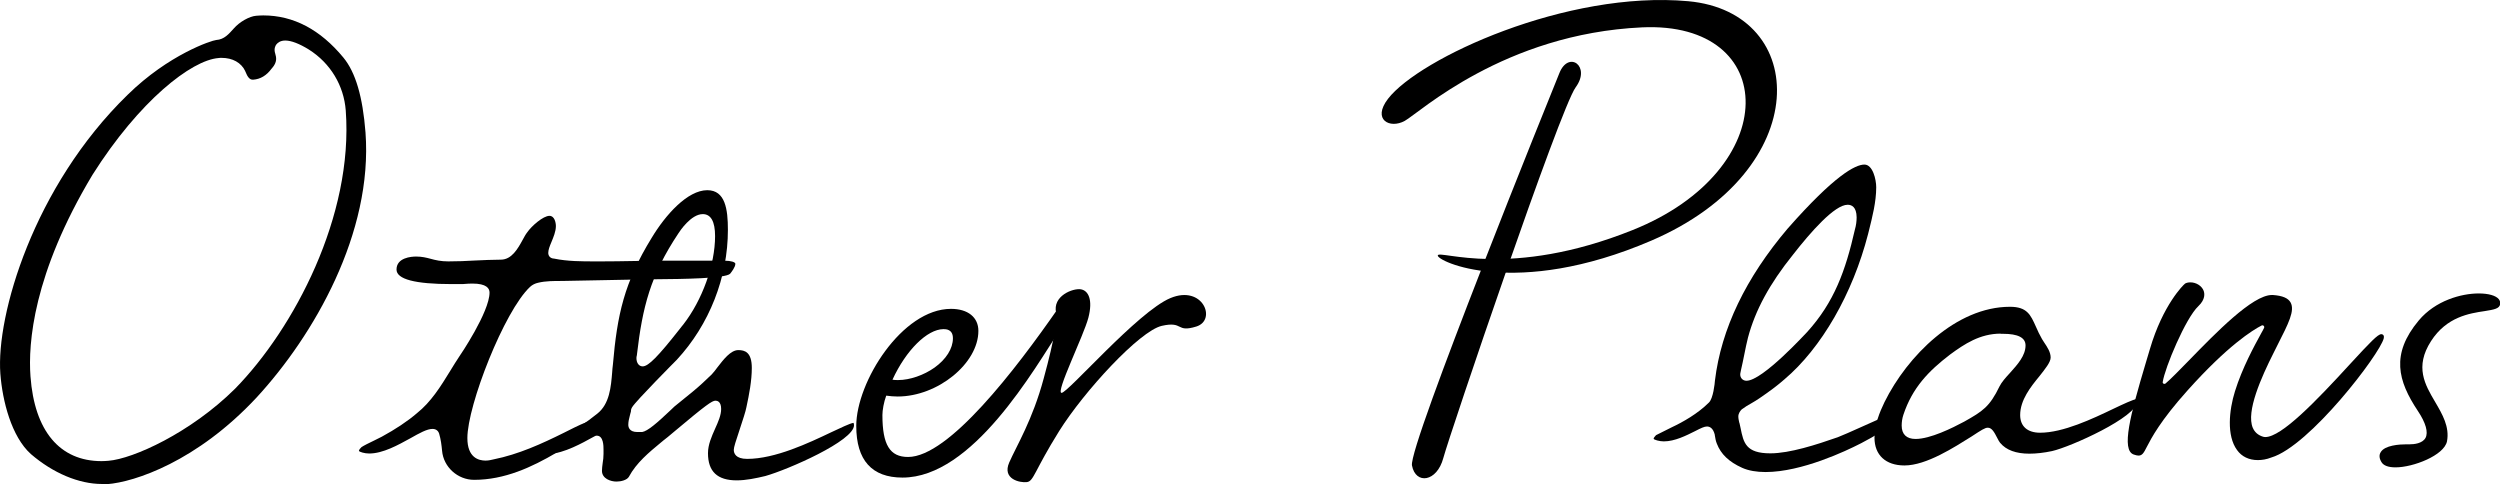
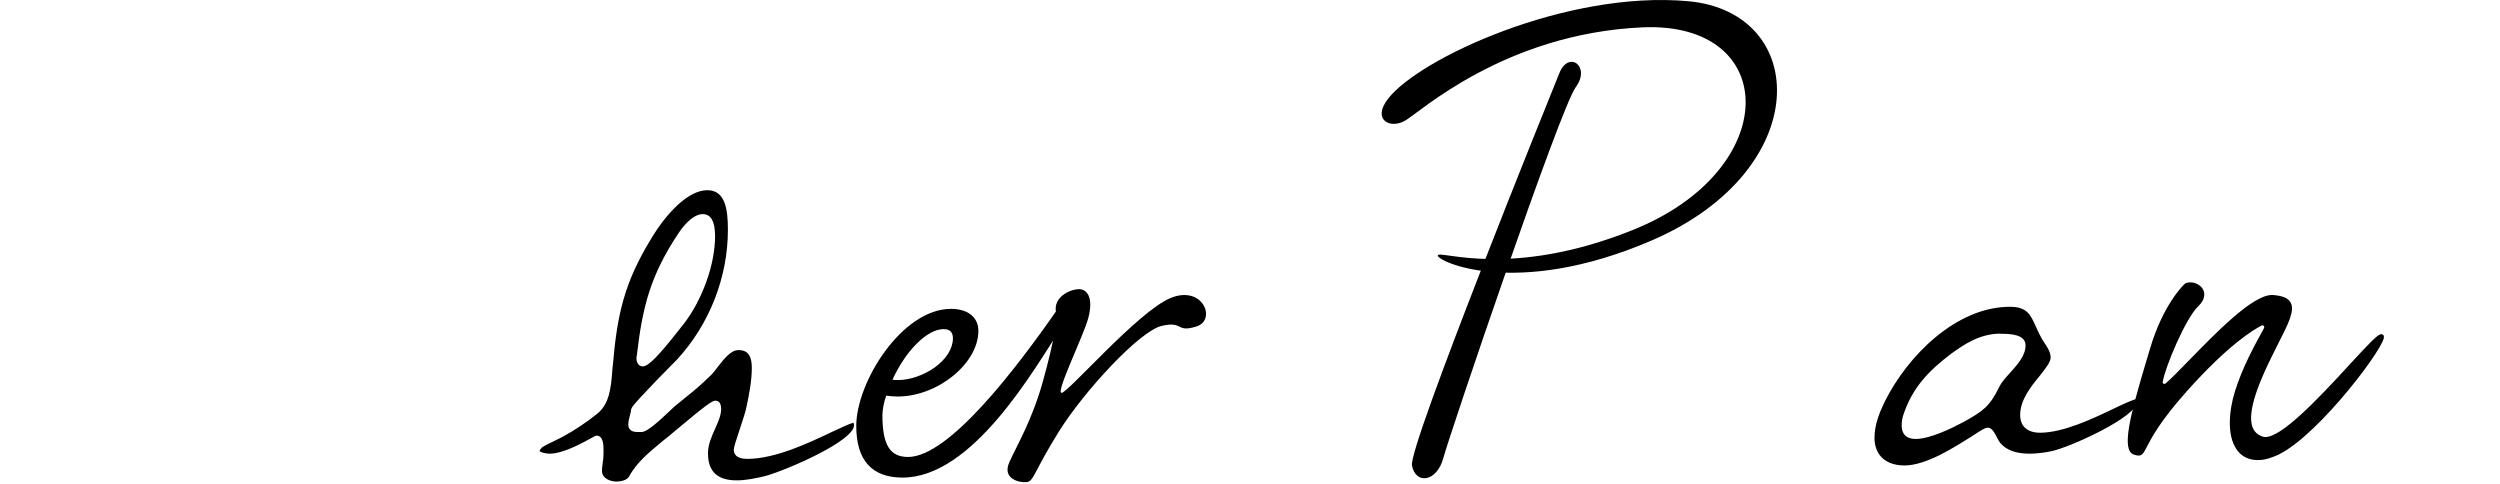
<svg xmlns="http://www.w3.org/2000/svg" version="1.1" x="0px" y="0px" viewBox="0 0 1443.2 279.4" style="enable-background:new 0 0 1443.2 279.4;" xml:space="preserve">
  <g id="レイヤー_1">
-     <path d="M58.9,279.4c-13.4,0-28.3-6.3-41.1-17.3C6.6,252,1.4,231.5,0.2,215.7c-2.5-33.6,19.1-108,73.4-160.9   c23.8-23.4,48.7-31.5,51.2-31.7c4.7-0.3,7.3-3.5,10.2-6.7c3.3-3.8,9-7,12.9-7.3c1.4-0.1,2.8-0.2,4.1-0.2c17.4,0,32.9,8.2,46.2,24.3   c7.1,8.6,11.2,22.7,12.8,43.3c4.3,57.9-29.7,117-62.9,153c-34.4,36.9-70.4,48.8-86.3,50C60.9,279.4,59.9,279.4,58.9,279.4z    M127.9,33.4c-0.6,0-1.1,0-1.7,0.1c-15.7,1.2-45.8,24.7-72.8,67.4c-34.4,57.3-37.2,97.5-35.8,116.4c2.3,31.5,16.9,48.9,41,48.9   c1.3,0,2.7-0.1,4-0.2c14.1-1.1,47.4-16.1,73.1-41.6c34-34.7,68.4-99.8,63.9-160.6c-1.1-14.4-8.8-27.3-21.3-35.2   c-5.5-3.4-10.2-5.2-13.6-5.2c-2.9,0-4.4,1.3-5.2,2.3c-0.6,0.8-1.5,2.6-0.6,5.3c0.6,2.1,1.3,4.8-1.9,8.4c-0.1,0.1-0.1,0.1-0.2,0.2   c-2.9,4-6.5,6.1-10.6,6.4c-0.1,0-0.2,0-0.3,0c-1.7,0-2.9-1.3-4.3-4.8c0,0,0-0.1,0-0.1C139.3,36.2,134.3,33.4,127.9,33.4z" />
    <path d="M613,188.6c-16.3,25.2-51.6,87.1-92,87.1c-17.7,0-26.7-10-26.7-29.8c0-25.4,26.5-67.6,54.7-67.6c9.8,0,15.8,4.9,15.8,12.7   c0,18.8-23.5,37.9-46.6,37.9c0,0,0,0,0,0c-2.2,0-4.4-0.2-6.6-0.5c-1.4,3.8-2.2,8.4-2.2,11.2c0,17.2,4.3,24.2,14.8,24.2   c23.5,0,62.1-50.5,86.5-85.6C612.7,175.5,616.9,182.6,613,188.6z M515.2,219.2c1,0.2,2.1,0.2,3.3,0.2c0,0,0,0,0,0   c6.7,0,14.8-2.8,21-7.2c6.7-4.8,10.6-11,10.6-16.9c0-5.3-4.1-5.3-5.5-5.3C535.2,190.1,523,202.2,515.2,219.2z" />
-     <path d="M273.7,277c-9.5,0-17.7-7.4-18.5-16.8c-0.3-3.2-0.7-6.5-1.7-9.9c-0.3-1-1.3-2.7-3.8-2.7c-3.2,0-7.5,2.4-12.8,5.4   c-7.1,3.9-15.8,8.8-23.8,8.8c-2.6,0-5.6-0.9-5.9-1.5c0-0.7,0.9-1.6,1.5-2.2c1-0.7,4.7-2.6,7.3-3.8c1.9-0.9,3.5-1.7,4.4-2.2   c7.9-4.3,14.7-8.8,20.2-13.5c8.3-6.6,13.9-15.7,19.3-24.5c1.7-2.8,3.5-5.7,5.3-8.4c0.2-0.2,17.4-25.6,17.4-36.8   c0-2.4-1.7-5.2-9.9-5.2c-1.6,0-3.1,0.1-4.3,0.2c-0.8,0.1-1.5,0.1-2,0.1h-5.7c-21.1,0-31.8-2.8-31.8-8.4c0-6.9,8.6-7.5,11.3-7.5   c3.3,0,5.8,0.6,8.4,1.3c2.9,0.8,5.9,1.5,10.2,1.5c5.1,0,10.3-0.2,15.2-0.5c4.9-0.2,10.1-0.5,15.1-0.5c6.3,0,9.8-6.3,12.6-11.4   c0.9-1.6,1.7-3.2,2.6-4.3c2.6-3.8,9.3-9.6,12.9-9.6c2.9,0,3.7,3.9,3.7,5.9c0,3.1-1.4,6.4-2.6,9.3c-1,2.4-1.8,4.4-1.8,6.2   c0,1.5,0.9,3.2,3.4,3.3c7.7,1.6,16.1,1.6,23.6,1.6h3.8c5.9,0,11.8-0.1,17.5-0.2c5.7-0.1,11.7-0.2,17.5-0.2h36   c3.6,0,6.2,0.8,6.2,1.8c0,1.9-2.2,4.7-3,5.7c-2.5,2.8-28.2,3.1-42,3.2c-2.9,0-5.7,0.1-8.3,0.1l-46.7,0.9c-0.1,0-0.2,0-0.3,0   c-4.5,0-9.2,0-13.4,1c-1.9,0.4-3.5,1.2-4.8,2.4c-14.9,13.9-36.2,68.4-36.2,87.3c0,11.4,6.6,13,10.5,13c1.8,0,3.3-0.4,4.6-0.7   c14.5-2.9,28-9.1,40.5-15.3c0.8-0.4,1.9-0.9,3.2-1.6c3.6-1.8,9.6-4.9,12-4.9c0.1,0,0.1,0,0.1,0c0,0.1,0.1,0.4,0.1,0.8   c0,7.6-9.5,12.2-16.4,15.6c-1.1,0.5-2.1,1-3.1,1.5C307,269.7,291.3,277,273.7,277z" />
    <path d="M355.9,278c-3.4,0-8.4-1.7-8.4-6.2c0-1.4,0.2-2.8,0.4-4.4c0.3-1.7,0.5-3.5,0.5-5.4v-2.5c0-2,0-8-3.9-8   c-0.6,0-0.9,0.1-3,1.3c-4.5,2.5-16.3,9.1-24.1,9.1c-2.6,0-5.6-0.9-5.9-1.5c0-0.7,0.9-1.6,1.5-2.2c1-0.7,4.7-2.6,7.3-3.8   c1.9-0.9,3.5-1.7,4.4-2.2c7-3.8,13.8-8.3,20.1-13.4c7.1-5.6,7.9-15.4,8.6-24c0.1-1.4,0.2-2.8,0.4-4.2c2.5-29,6.5-47.4,22.4-73.3   c8-13.3,20.7-27.5,32.1-27.5c10.4,0,11.9,11,11.9,22.9c0,27.4-10.7,54.7-29.5,75c-0.2,0.2-23.6,23.7-25.8,27.4   c-0.6,1-0.7,1.8-0.7,2.4c0,0.3,0,0.4-0.1,0.5c0,0.1-0.1,0.2-0.1,0.3c-0.1,0.6-0.3,1.3-0.5,2c-0.4,1.5-0.8,3.2-0.8,4.9   c0,1.3,0.5,4.2,5.2,4.2h2.5c0.1,0,0.2,0,0.3,0c3.1-0.5,8.4-5,16.4-12.6c0.9-0.9,1.7-1.6,2.2-2.1L400,226c3.9-3.2,7.4-6.5,10.9-9.9   c1.1-1.2,2.2-2.6,3.3-4.1c3.4-4.4,7.6-9.9,12-9.9c3.8,0,7.8,1.2,7.8,10.3c0,7.3-1.5,15.2-3.1,22.6c-0.4,2.4-2.2,7.7-3.7,12.3   c-2.5,7.5-3.6,10.9-3.6,12.4c0,1.9,1,5.2,7.7,5.2c16.2,0,35.6-9.2,48.4-15.3c5.6-2.6,10.9-5.2,13-5.5c0.2,0.3,0.3,0.9,0.3,1.4   c0,9-38.1,25.6-51.2,29.3c-5.4,1.3-11.2,2.5-16.5,2.5c-11.2,0-16.6-5.1-16.6-15.7c0-4.9,2.1-9.6,4.1-14.1c1.8-4,3.5-7.8,3.5-11.4   c0-4.4-2.3-4.8-3.3-4.8c-1.9,0-5.5,2.5-23,17.2c-3.3,2.8-6.2,5.2-7.2,5.9c0,0-0.1,0-0.1,0.1l-1.1,0.9c-7,5.8-14.2,11.7-18.6,19.9   C361.9,277.1,358.6,278,355.9,278z M405.7,123.6c-6.8,0-13.3,9.9-14,11c-16.3,24.4-20.8,42.7-24,70c0,0.1,0,0.2,0,0.2   c0,0.1-0.1,0.3-0.1,0.5c-0.1,0.4-0.2,0.9-0.2,1.4c0,2.9,1.5,4.8,3.6,4.8c3.3,0,8.9-5.7,21.4-21.6c0.9-1.1,1.5-2,2-2.5   c11-14.1,18.4-34.6,18.4-51.1C412.8,127.9,410.4,123.6,405.7,123.6z" />
-     <path d="M1019.2,272.5c-5.2,0-9.8-0.8-13.4-2.4c-7.8-3.5-12.4-8-14.7-14c-0.6-1.4-0.9-3.1-1.2-5c0-0.1,0-0.1,0-0.2   c-1-3.9-3-4.7-4.5-4.7c-1.5,0-3.4,0.9-6.9,2.7c-5,2.5-11.7,5.9-18,5.9c-2.6,0-5.6-0.9-5.9-1.5c0-0.6,0.8-1.4,1.4-2.1l9.2-4.6   c6.2-2.9,14.9-7.8,21.3-14.2c2.5-2.3,3.4-11.1,3.5-12.7c3.6-29.8,17.8-59.3,42.1-87.9l0.1-0.1c26.8-30.4,38.8-36.7,44.1-36.7   c4.8,0,6.8,8.6,6.8,13.1c0,8.4-2.2,17-4.3,25.4l-0.4,1.6c-8.9,34.5-26.9,65.8-48.3,83.9c-4.1,3.6-8.4,6.8-14.4,10.9   c-1.4,1-3,1.9-4.5,2.8c-2,1.1-4,2.3-5.7,3.6c-0.1,0.1-0.1,0.1-0.2,0.2c-0.6,0.6-1.8,2.1-1.8,3.9c0,1.3,0.3,2.3,0.5,3.4l0.2,0.6   c0.2,0.9,0.4,1.8,0.6,2.7c1.7,8.5,3,14.6,17.2,14.6c11.2,0,26.6-5,38.9-9.3c2.2-0.8,8-3.4,14.7-6.4c7-3.1,17.2-7.8,20.3-8.8   c0.1,0.4,0.2,0.9,0.2,1.3c0,6-16.3,14.5-21.6,17.3l-1,0.5C1066.1,260.1,1040.2,272.5,1019.2,272.5z M1066.6,118.2   c-7.5,0-21.3,15.7-31.6,28.9c-13.5,16.8-21.7,32-25.9,47.7c-0.8,3.2-1.5,6.5-2.1,9.6c-0.6,3.1-1.3,6.3-2,9.4c0,0.2-0.1,0.3-0.1,0.5   c0,0.1-0.1,0.3-0.1,0.5c-0.1,0.4-0.2,0.9-0.2,1.4c0,2,1.5,3.6,3.6,3.6c9.4,0,34.7-27.9,35-28.1c15.7-17.3,22.2-35.5,27.6-59.2   c0.7-2.4,1-4.8,1-7.1C1071.7,119.4,1068.9,118.2,1066.6,118.2z" />
    <path d="M1099.4,268.7c-10.8,0-17.3-6-17.3-16c0-7.4,2.9-14.6,5.8-20.6c13.1-26.5,41.3-55,72.4-55c9.9,0,11.9,4.6,15,11.5   c1,2.3,2.1,4.7,3.5,7.1c0.4,0.6,0.8,1.3,1.2,1.9c1.9,2.8,3.8,5.7,3.8,8.8c0,2.7-3.2,6.6-6.5,10.8c-5,6.1-11.1,13.7-11.1,22.4   c0,6.5,4.2,10.2,11.5,10.2c13.3,0,30.2-8,42.5-13.9c5.7-2.7,11-5.2,13.4-5.6c0.1,0.3,0.2,0.8,0.2,1.4c0,9-38.5,26.3-49.2,28.7   c-4.7,1-9.2,1.5-13.1,1.5c-7.7,0-13.4-2.1-16.8-6.2c0,0-0.1-0.1-0.1-0.1c-0.4-0.4-1.2-1.9-1.7-2.9c-1.6-3.1-3-5.8-5.4-5.8   c-1.6,0-3.6,1.3-9.4,5.1C1128.3,258.1,1112.1,268.7,1099.4,268.7z M1155,192.6c-12,0-21,6-29.3,12.1c-12.4,9.5-21.7,19.1-26.9,34.7   c-0.7,2.1-1,4.2-1,6.3c0,5,2.8,7.7,8,7.7c8.5,0,21.2-6.3,28.1-10c10.7-6,14.7-8.6,20.4-20.4c1.2-2.4,3.5-5,6-7.7   c4.4-4.9,9-10,9-15.9c0-4.5-4.4-6.7-13-6.7H1155z" />
    <path d="M1303.4,265.6c-5.1,0-9.3-2-12-5.8c-6.1-8.3-4.6-23-1.2-33.9c4.2-13.5,11.1-26.1,15.2-33.6c0.6-1,1.1-2,1.6-3   c0.2-0.4,0.1-0.9-0.2-1.2c-0.2-0.2-0.5-0.3-0.7-0.3c-0.2,0-0.3,0-0.5,0.1c-5.1,2.6-19.5,11.5-42.7,37.4   c-15.8,17.6-20.9,27.5-23.6,32.7c-1.8,3.6-2.7,5-4.8,5c-0.7,0-1.5-0.2-2.7-0.6c-7.4-2.5-2.1-22.7,7-53.2c0.8-2.6,1.5-5.2,2.3-7.7   c7.5-25.6,19.5-37.2,20.1-37.6c0.1-0.1,0.1-0.1,0.2-0.2c0.9-0.5,1.9-0.7,3.1-0.7c3.3,0,6.5,2,7.6,4.8c0.6,1.6,1.1,5-3,8.9   c-7.4,6.9-19.4,35.7-20.6,43.8c-0.1,0.4,0.1,0.8,0.5,1c0.2,0.1,0.3,0.1,0.5,0.1c0.2,0,0.5-0.1,0.6-0.2c2.9-2.4,8.5-8.2,13.5-13.3   c15.5-15.9,36.7-37.8,47.9-37.8c0.2,0,0.4,0,0.6,0c5.6,0.4,8.8,1.8,10.2,4.3c2.6,4.7-1.2,12.1-7.5,24.5c-0.7,1.5-1.5,3-2.3,4.6   c-7.1,14.1-16,33.9-12,43.3c1.1,2.5,3,4.2,5.9,5.1c0.4,0.1,0.8,0.2,1.3,0.2c9.4,0,29.4-20.8,49-42.2c11.7-12.7,16-17.2,18-17.2   c0.4,0,0.7,0.1,1,0.4c0.2,0.2,0.7,0.6,0.4,2c-2.2,9.1-42.9,62.3-64.9,68.8C1308.4,265.2,1305.8,265.6,1303.4,265.6z" />
    <path d="M609.7,180.7c-2.3-9.9,9.7-14.4,14.2-13.7c4.4,0.7,7.1,6,4.4,16.4c-2.7,10.4-19,43.2-15.5,43.4c3.5,0.2,44-46.8,62.8-54.7   s27,12.7,15,16.4s-7.1-3.3-19.9-0.4c-12.8,2.9-44.9,37.8-59.3,60.8c-14.4,23.1-14.6,28.9-18.6,29.4c-4,0.5-14.4-1.7-10.2-11.3   c4.2-9.6,13.5-24.6,19.9-48.5C609,194.8,610.4,183.6,609.7,180.7z" />
  </g>
  <g id="レイヤー_2">
    <path d="M900.2,42.2c-4.7,11.6-87.2,215.3-85.1,226.5c2.1,11.2,14.4,9.6,18.1-4.3c3.7-13.8,67.4-201.8,76.4-214   S905.5,28.9,900.2,42.2z" />
    <path d="M801.3,57c-9.4,12.2,1.1,17.5,9.6,12.8s57.3-50.3,137-54s81.6,82.2-5.4,117c-70.8,28.4-111.5,11.4-112.5,14.6   s44.6,25.3,123.3-8.5c94.4-40.6,91.4-131.8,21.3-138.2S819.4,33.6,801.3,57z" />
-     <path d="M1382.9,269.8c-4.1,0-6.9-1-8.1-3c-1.3-2.1-1.5-4.1-0.5-5.7c2.3-4.1,11-4.6,14.7-4.6c0.4,0,0.9,0,1.3,0c0.2,0,0.4,0,0.7,0   c2.7,0,7.4-0.5,9.2-3.7c1.7-3.2,0.2-8.7-4.5-15.7c-11.4-17.2-15.7-32.6,0.6-52.1c9.6-11.5,24.6-15.6,34.6-15.6   c5.6,0,9.9,1.2,11.6,3.3c0.7,0.9,1,1.9,0.8,2.9c-0.5,2.6-3.4,3.1-9,4c-8.7,1.3-21.9,3.3-30.9,17.3c-9.6,14.9-3.5,25.2,2.4,35.2   c4.1,7,8.4,14.3,6.8,22.7C1410.9,262.9,1393.1,269.8,1382.9,269.8z" />
  </g>
</svg>